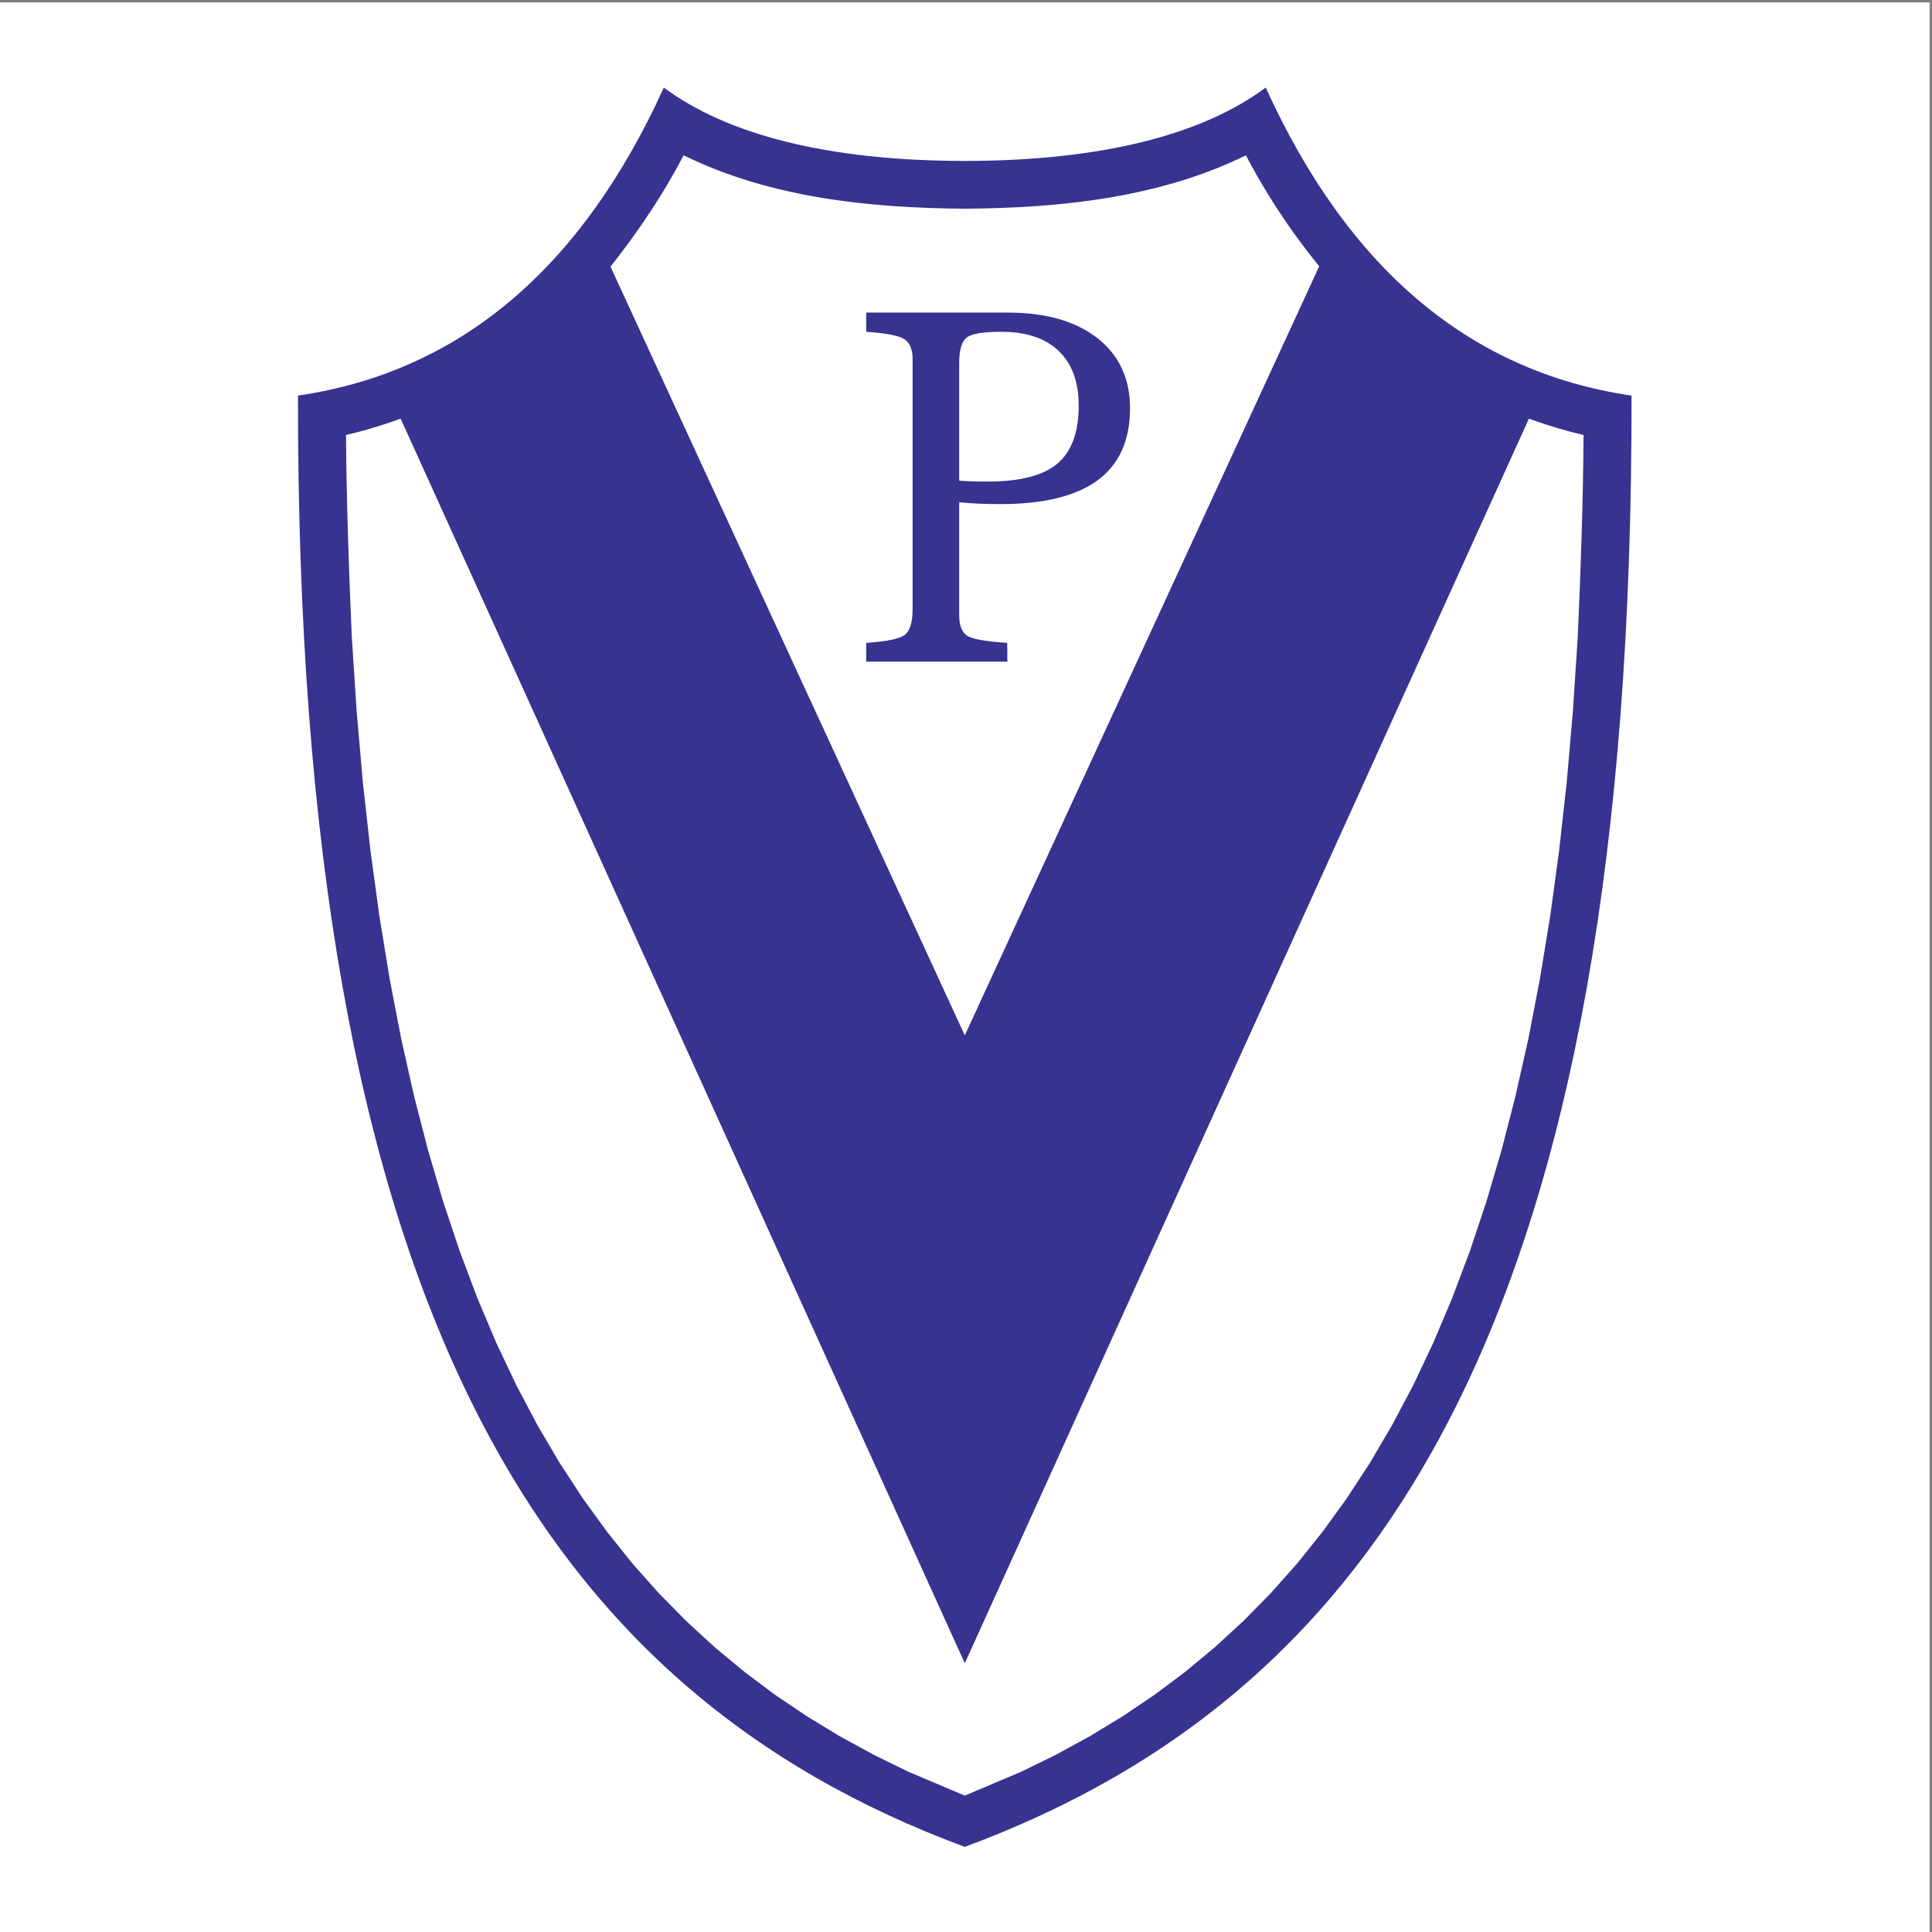
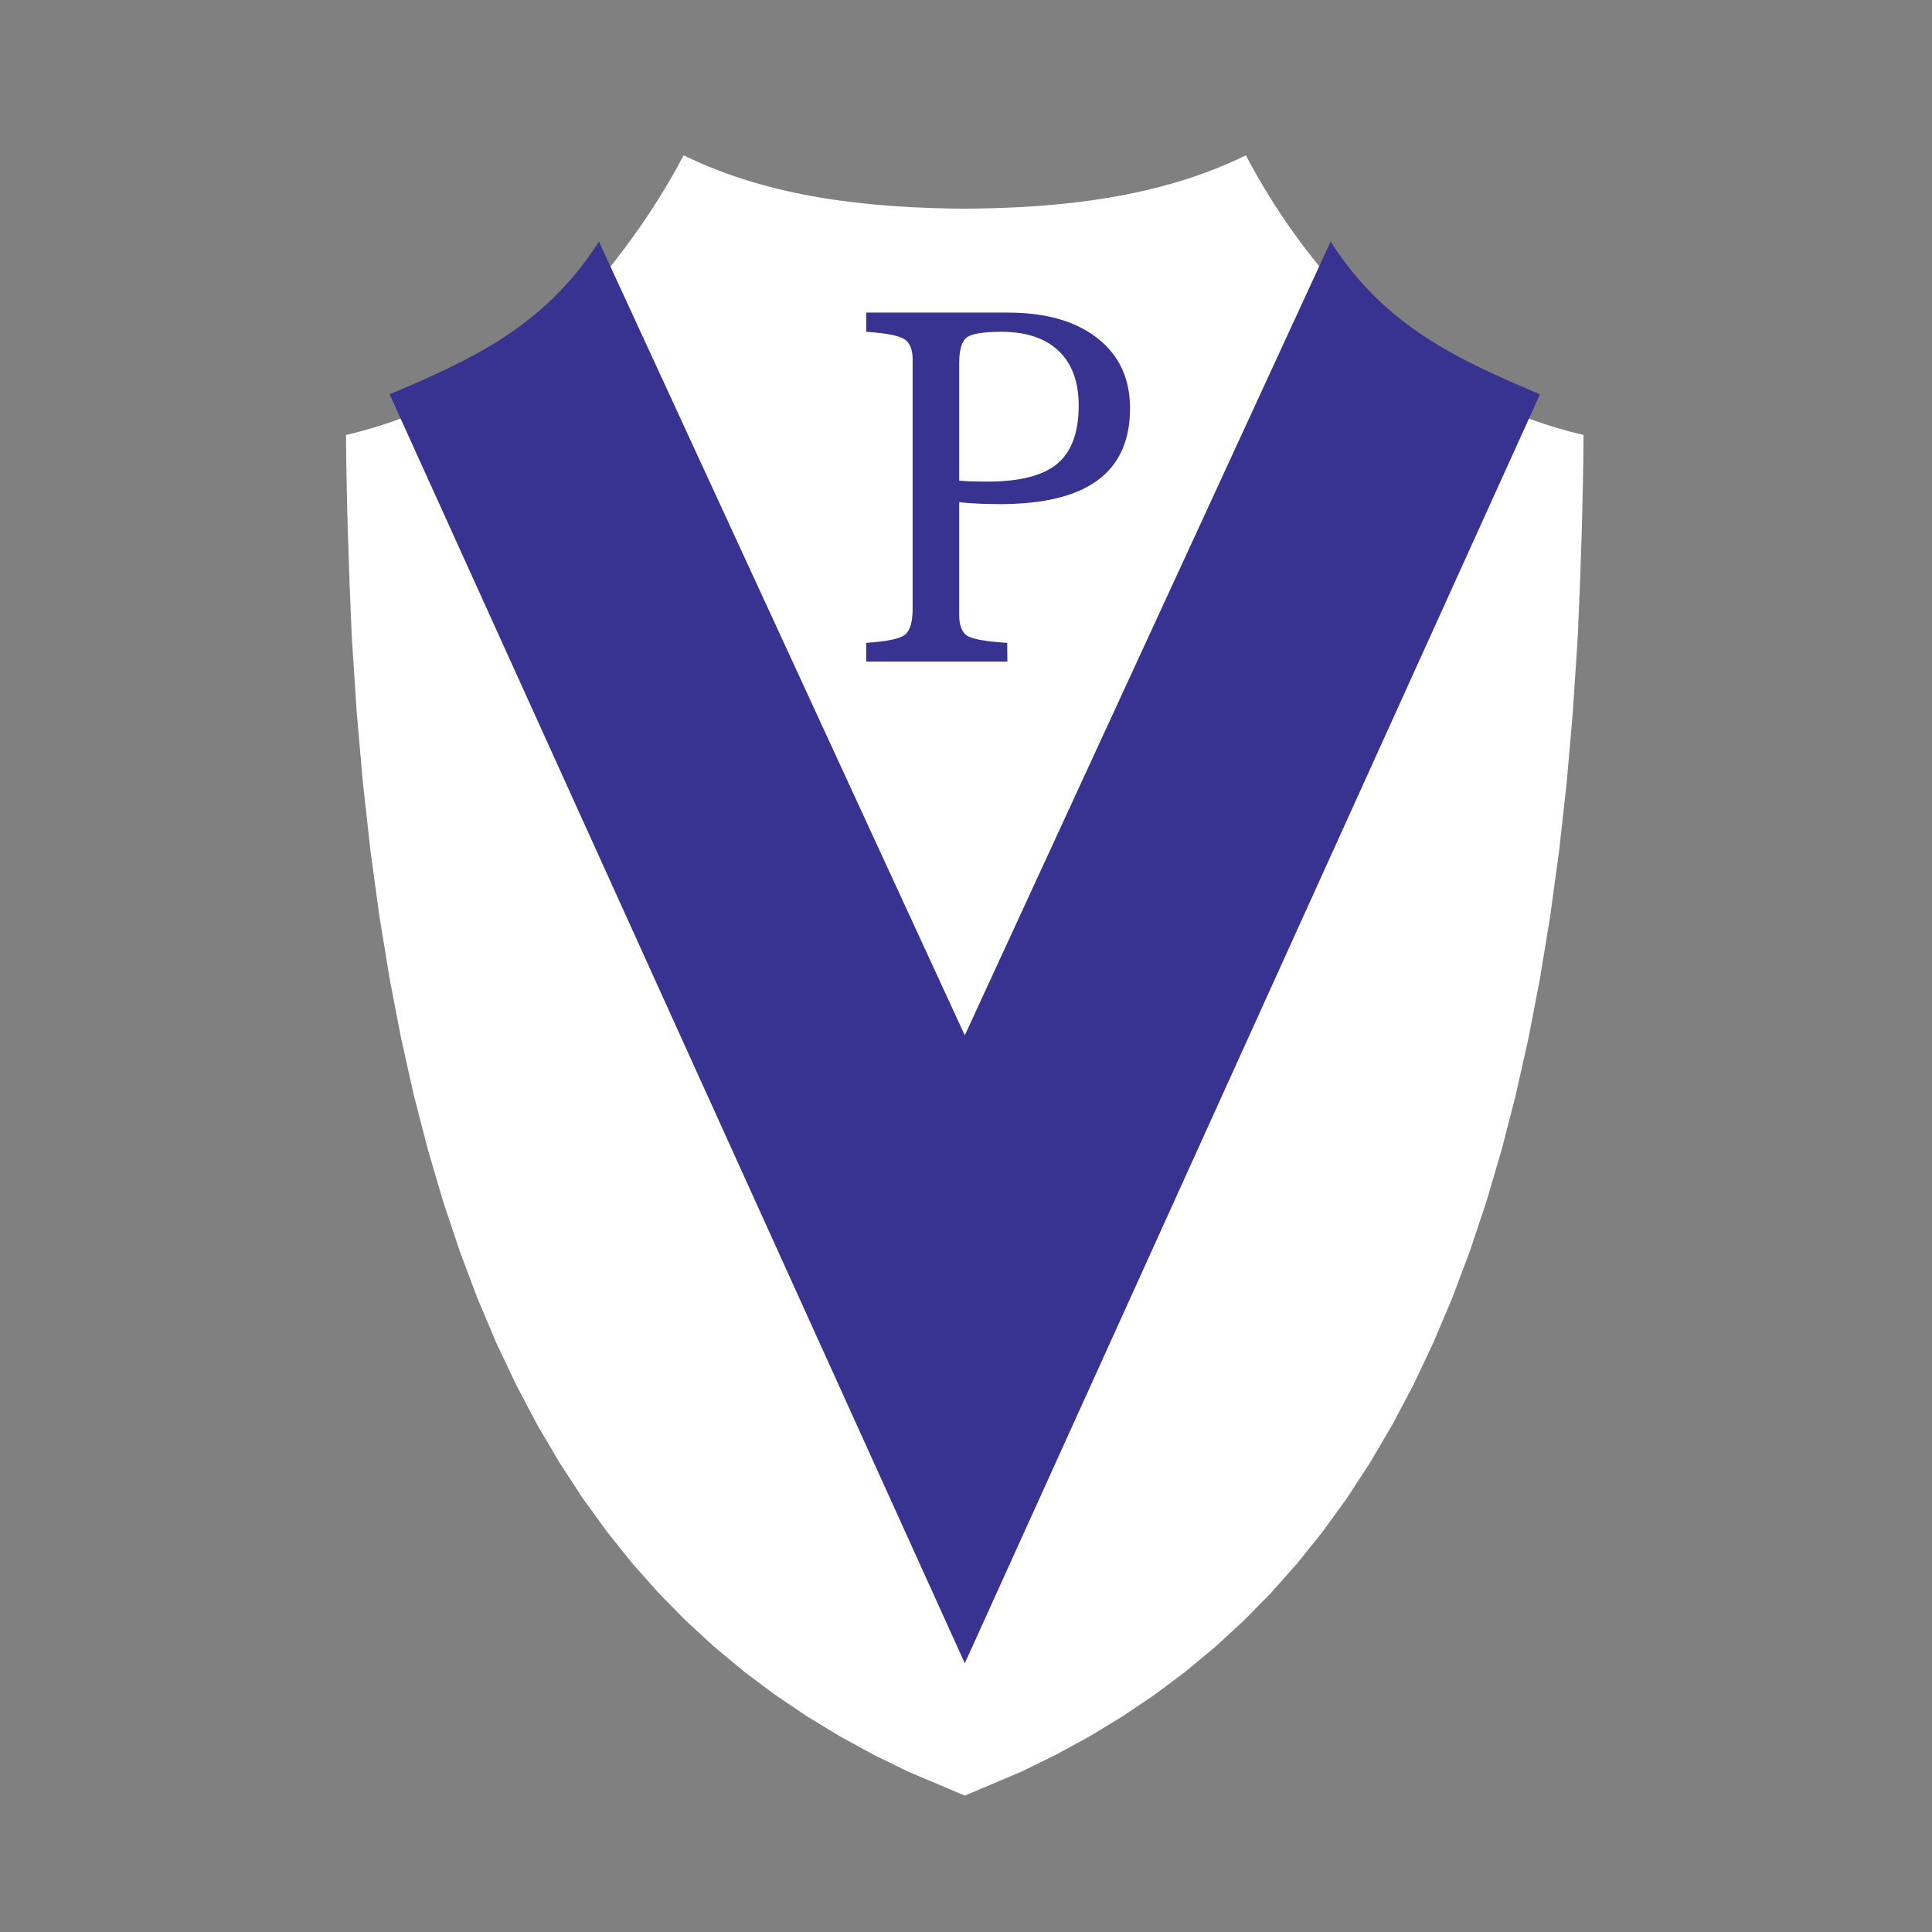
<svg xmlns="http://www.w3.org/2000/svg" width="193pt" height="193pt" viewBox="0 0 193 193" version="1.1">
  <rect x="0" y="0" width="193" height="193" fill="#808080" stroke="none" />
  <g id="surface1">
-     <path style=" stroke:none;fill-rule:evenodd;fill:rgb(100%,100%,100%);fill-opacity:1;" d="M 0 0.242 L 192.758 0.242 L 192.758 193 L 0 193 L 0 0.242 " />
-     <path style=" stroke:none;fill-rule:evenodd;fill:rgb(21.999%,19.6%,56.499%);fill-opacity:1;" d="M 96.379 16.078 C 82.617 16.066 72.574 13.418 66.316 8.746 C 58.066 26.895 45.883 37.152 29.77 39.52 C 29.621 130.996 54.477 168.965 96.379 184.496 C 138.277 168.965 163.133 130.996 162.984 39.52 C 146.871 37.152 134.691 26.895 126.441 8.746 C 120.18 13.418 110.137 16.066 96.379 16.078 " />
    <path style=" stroke:none;fill-rule:evenodd;fill:rgb(100%,100%,100%);fill-opacity:1;" d="M 61.133 26.449 C 59.664 28.211 58.16 29.855 56.535 31.473 C 54.902 32.992 53.254 34.383 51.477 35.73 C 49.68 36.996 47.891 38.121 45.973 39.191 L 43.059 40.617 C 40.281 41.801 37.512 42.77 34.566 43.453 C 34.613 50.18 34.844 56.879 35.141 63.602 L 35.625 71.012 L 36.246 78.129 L 37.004 84.949 L 37.895 91.488 L 38.918 97.742 L 40.07 103.723 L 41.348 109.434 L 42.754 114.879 L 44.281 120.066 L 45.93 125 L 47.695 129.691 L 49.574 134.137 L 51.57 138.355 L 53.676 142.344 L 55.891 146.113 L 58.215 149.672 L 60.645 153.027 L 63.176 156.188 L 65.816 159.156 L 68.559 161.945 L 71.41 164.562 L 74.363 167.012 L 77.422 169.301 L 80.59 171.438 L 83.863 173.43 L 87.242 175.277 L 90.734 176.988 L 96.379 179.375 L 102.023 176.988 L 105.512 175.277 L 108.895 173.43 L 112.168 171.438 L 115.336 169.301 L 118.395 167.012 L 121.348 164.562 L 124.195 161.945 L 126.941 159.156 L 129.578 156.188 L 132.113 153.027 L 134.543 149.672 L 136.863 146.113 L 139.078 142.344 L 141.188 138.355 L 143.18 134.141 L 145.062 129.691 L 146.828 125 L 148.477 120.066 L 150.004 114.879 L 151.406 109.434 L 152.688 103.723 L 153.84 97.742 L 154.863 91.488 L 155.754 84.949 L 156.512 78.129 L 157.129 71.012 L 157.613 63.602 C 157.914 56.879 158.145 50.184 158.191 43.453 C 154.703 42.645 151.465 41.445 148.227 39.934 C 146.273 38.934 144.449 37.871 142.613 36.672 C 140.801 35.391 139.117 34.066 137.445 32.609 L 135.027 30.285 C 130.824 25.836 127.309 20.941 124.461 15.516 C 115.797 19.766 105.91 20.781 96.379 20.848 C 86.844 20.777 76.961 19.766 68.293 15.516 C 66.258 19.402 63.844 23.004 61.133 26.449 " />
    <path style=" stroke:none;fill-rule:evenodd;fill:rgb(21.999%,19.6%,56.499%);fill-opacity:1;" d="M 96.379 103.426 L 59.832 24.133 C 54.395 32.645 47.066 35.934 38.922 39.391 L 96.379 166.152 L 153.836 39.391 C 145.688 35.934 138.359 32.645 132.922 24.133 L 96.379 103.426 " />
    <path style=" stroke:none;fill-rule:evenodd;fill:rgb(21.999%,19.6%,56.499%);fill-opacity:1;" d="M 95.82 36.262 L 95.82 48.016 C 96.207 48.047 96.613 48.074 97.027 48.086 C 97.445 48.098 97.992 48.109 98.656 48.109 C 101.875 48.109 104.203 47.512 105.621 46.32 C 107.043 45.125 107.758 43.195 107.758 40.527 C 107.758 38.152 107.09 36.328 105.762 35.059 C 104.43 33.785 102.516 33.145 100.027 33.145 C 98.164 33.145 96.992 33.352 96.523 33.754 C 96.055 34.16 95.82 35 95.82 36.262 Z M 91.168 60.82 L 91.168 35.887 C 91.168 34.938 90.906 34.273 90.387 33.91 C 89.867 33.543 88.574 33.281 86.531 33.145 L 86.531 31.227 L 100.672 31.227 C 104.469 31.227 107.453 32.078 109.625 33.781 C 111.797 35.48 112.887 37.816 112.887 40.785 C 112.887 43.984 111.809 46.383 109.656 47.973 C 107.504 49.562 104.25 50.359 99.906 50.359 C 99.18 50.359 98.477 50.34 97.801 50.316 C 97.121 50.285 96.457 50.234 95.82 50.172 L 95.82 61.434 C 95.82 62.43 96.07 63.113 96.559 63.469 C 97.055 63.832 98.41 64.082 100.617 64.219 L 100.633 66.094 L 86.531 66.094 L 86.531 64.219 C 88.645 64.082 89.945 63.801 90.434 63.383 C 90.922 62.961 91.168 62.105 91.168 60.828 L 91.168 60.82 " />
  </g>
</svg>